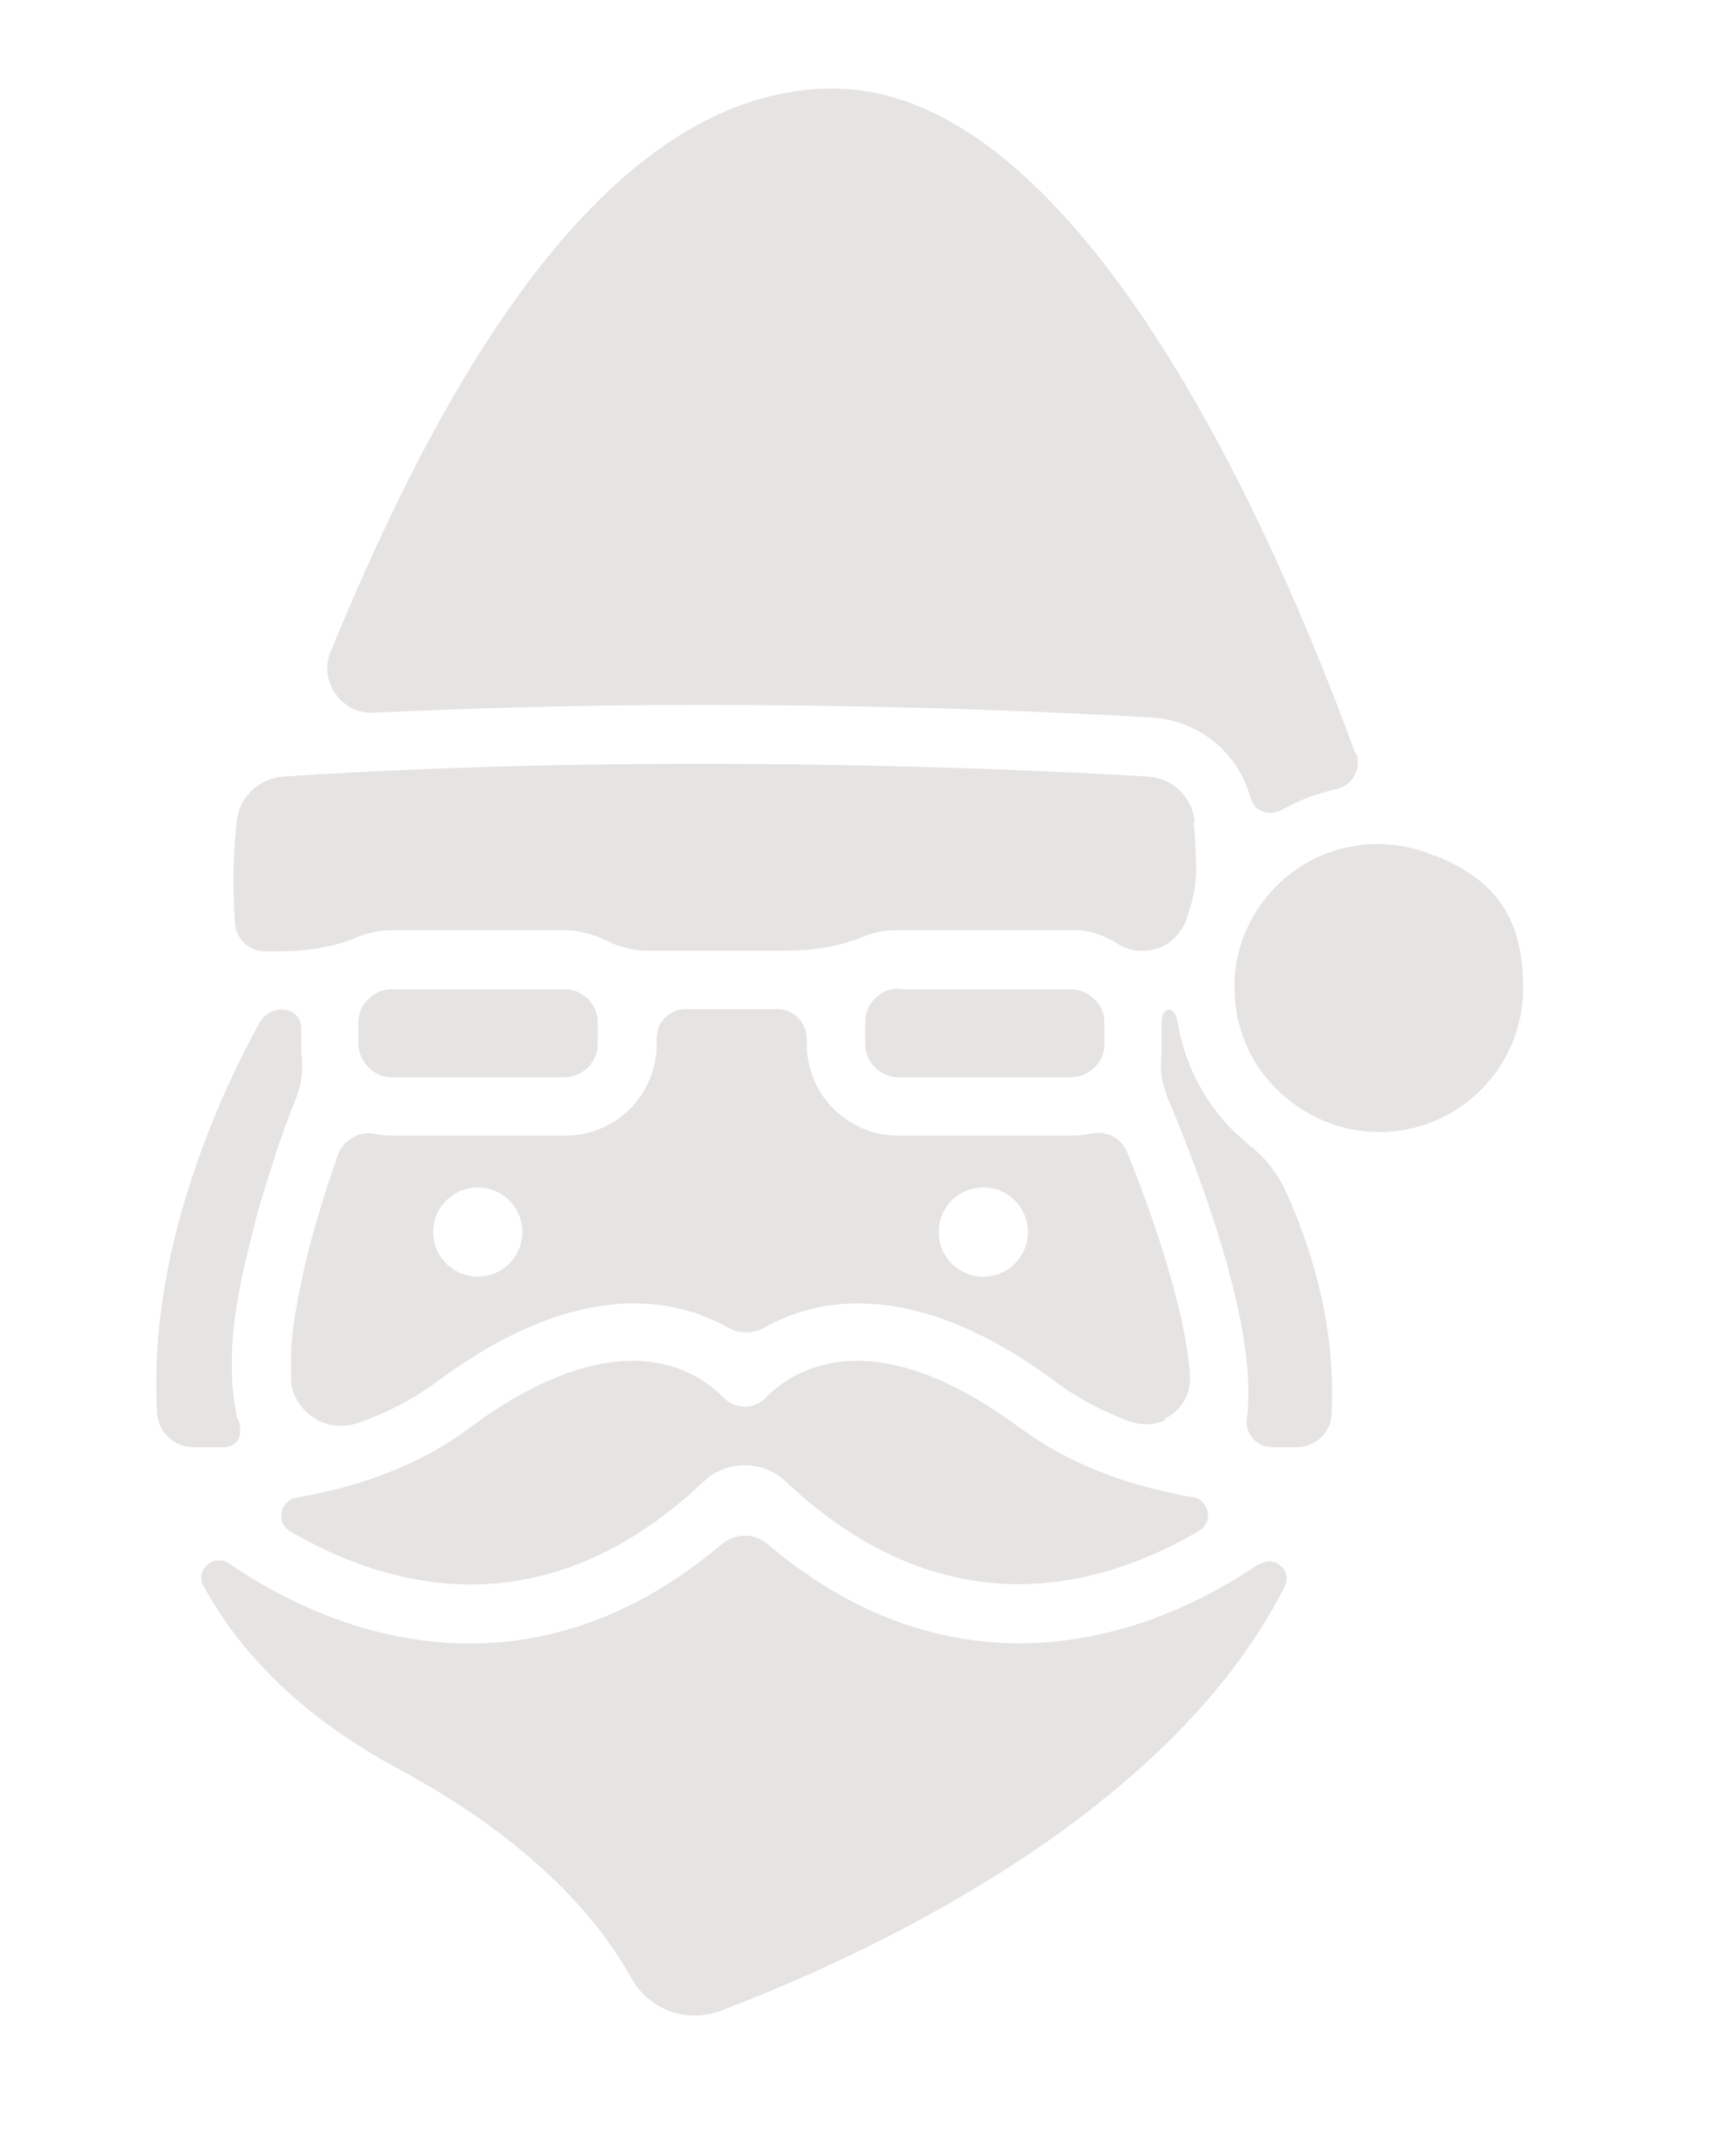
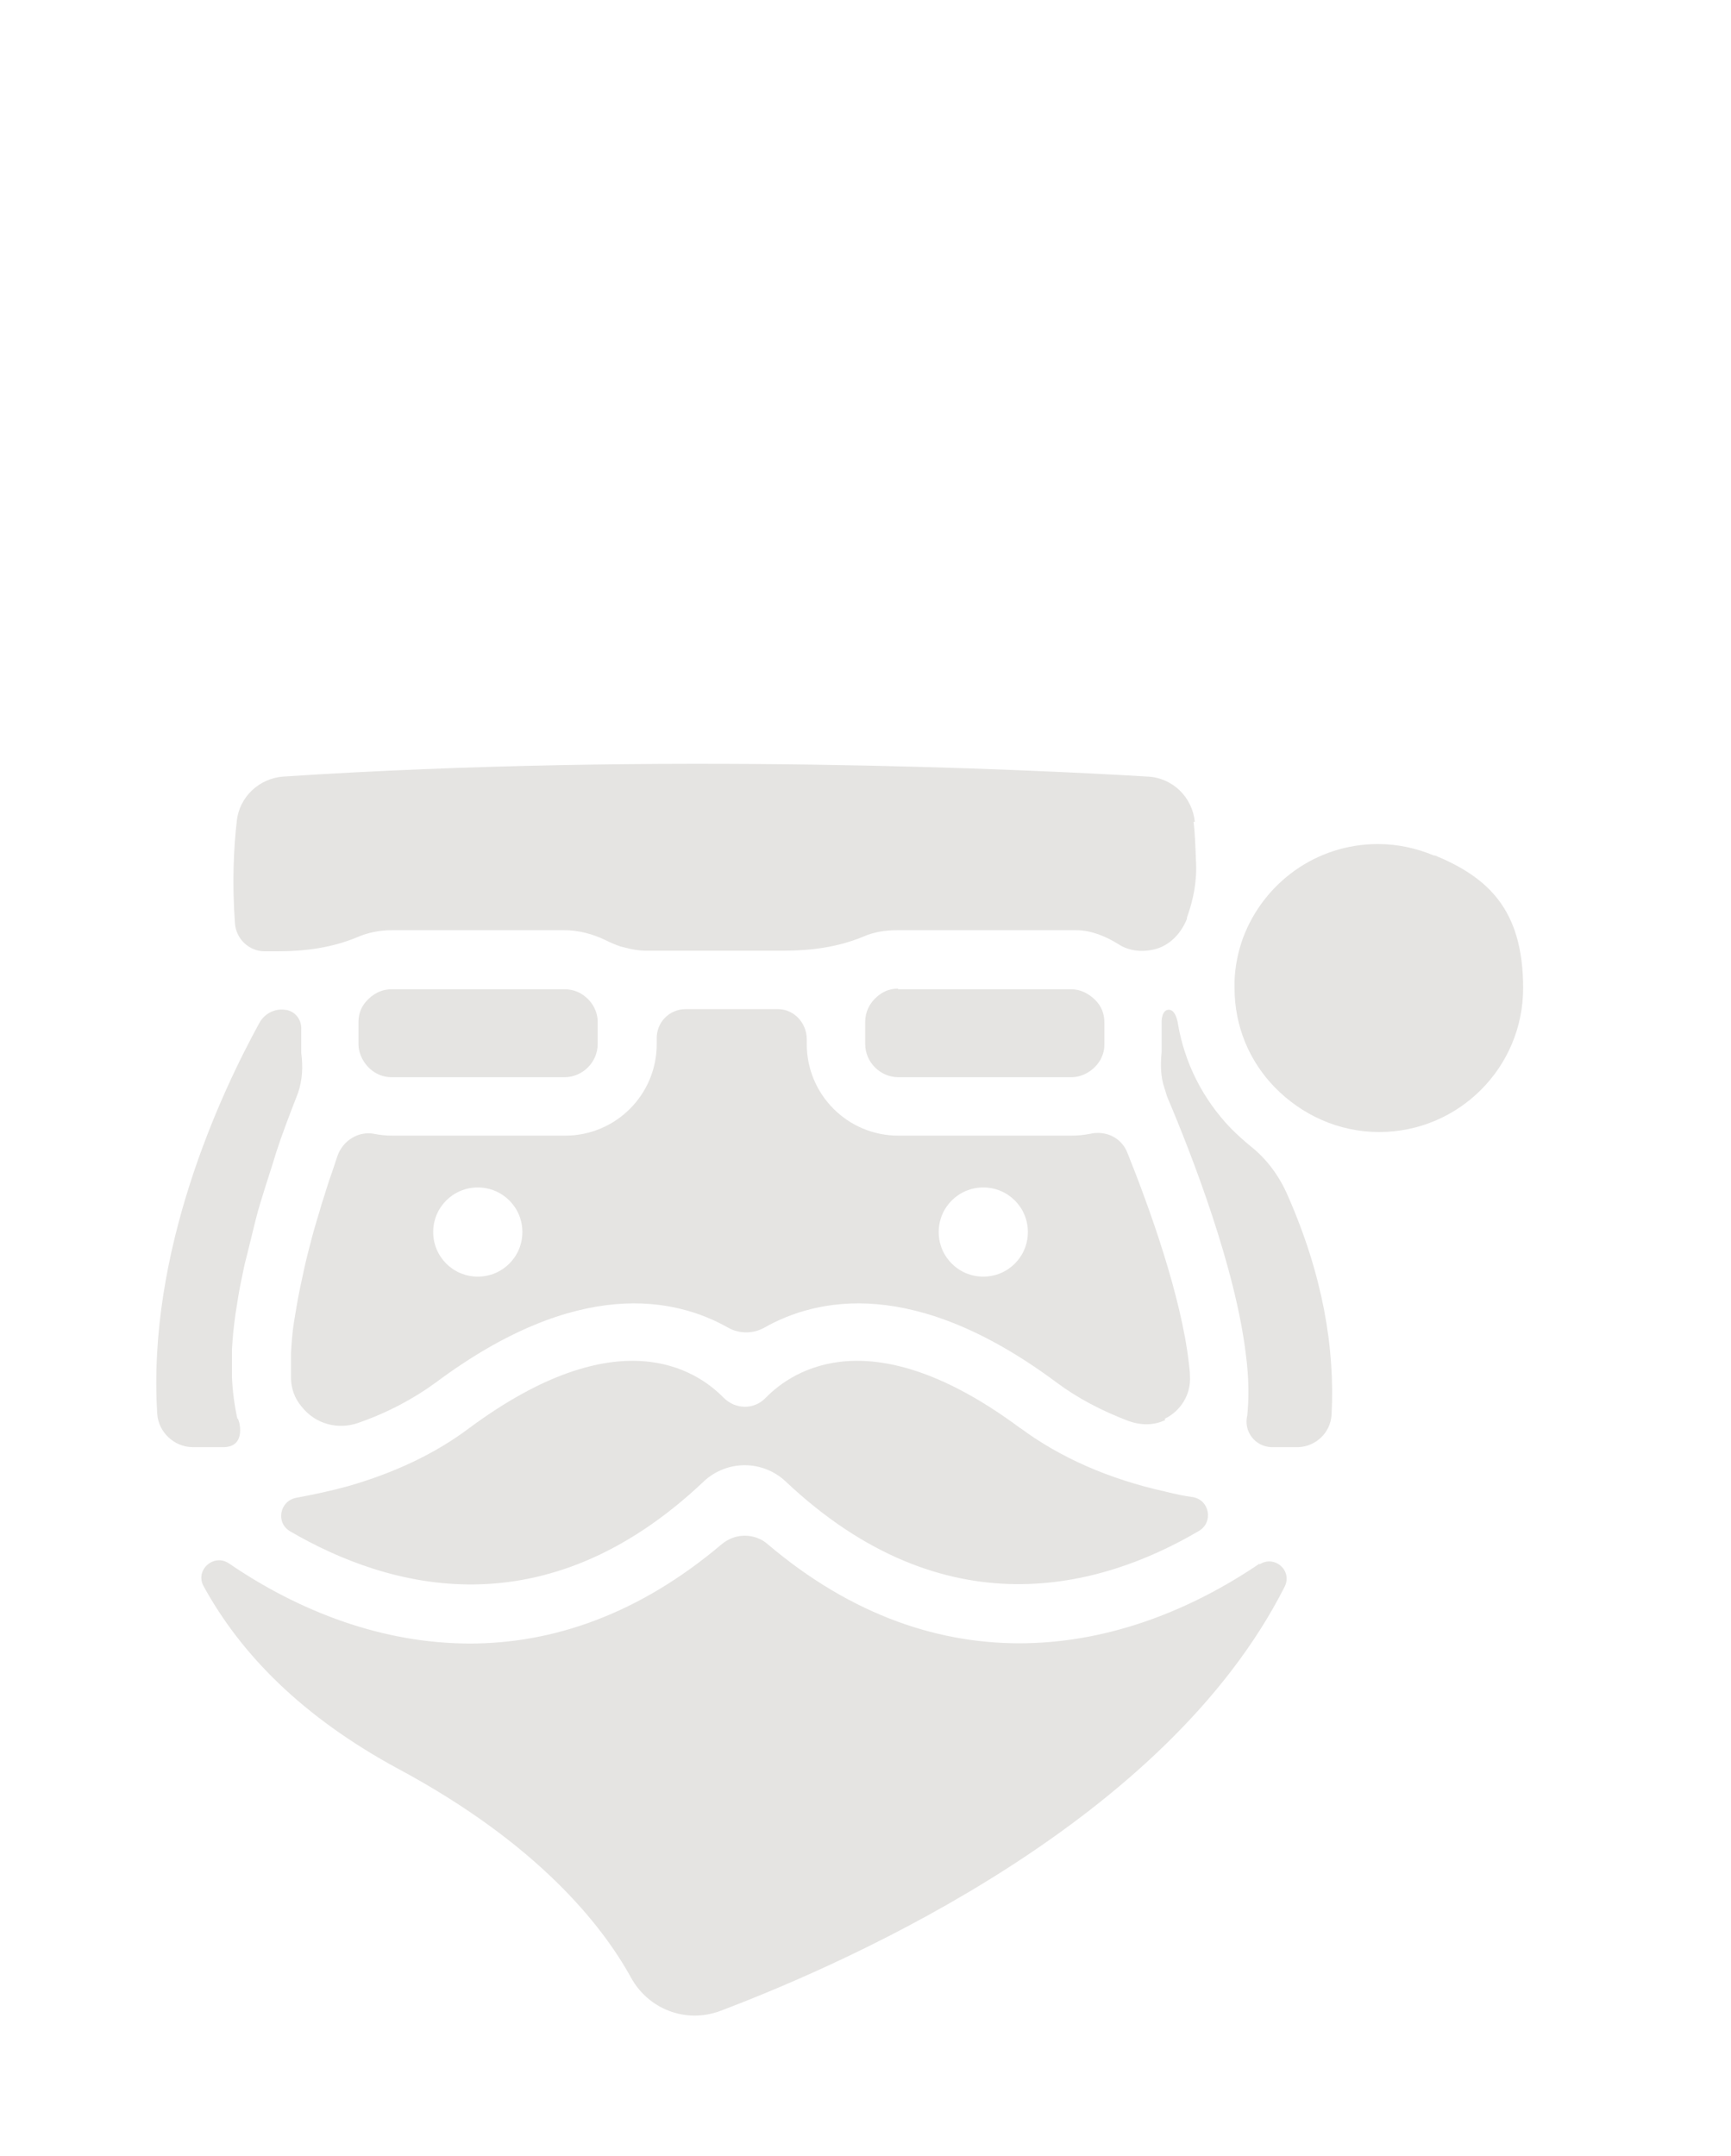
<svg xmlns="http://www.w3.org/2000/svg" id="Layer_1" viewBox="0 0 287.3 357.9">
  <defs>
    <style>      .st0 {        fill: #e5e4e2;      }    </style>
  </defs>
  <g id="Santa_Claus">
    <path class="st0" d="M238,142h0c-2.9-1.2-6-1.9-9.3-1.9-10.3,0-19,6.5-22.4,15.6,0,0,0,0,0,0-.8,2.2-1.3,4.6-1.4,7.1,0,.4,0,.8,0,1.2,0,6.4,2.5,12.2,6.7,16.5h0,0c4.4,4.5,10.5,7.4,17.3,7.4,13.2,0,23.9-10.7,23.9-23.9s-6-18.4-14.6-22Z" />
    <path class="st0" d="M169.4,237.1c-24.7-18.4-37.8-9.7-42.3-5.1h0c-1.9,2-5,2-7,0h0c-4.5-4.6-17.5-13.3-42.3,5.1-5.6,4.2-12.4,7.4-20.1,9.6-2.9.8-5.8,1.4-8.5,1.9-2.8.5-3.5,4.2-1,5.6,16.3,9.5,42.2,16.7,68.6-8.3,1.9-1.8,4.4-2.7,6.8-2.7s4.9.9,6.8,2.7c26.4,24.9,52.3,17.8,68.6,8.2,2.4-1.4,1.8-5.1-1-5.6-1.5-.2-2.9-.5-4.5-.9-9.5-2.1-17.6-5.7-24.2-10.6Z" />
    <path class="st0" d="M65,178.8h28.7c3,0,5.5-2.5,5.5-5.5v-3.7c0-1.6-.8-3.2-2.1-4.2-.7-.6-1.9-1.2-3.4-1.2h-28.7c-1.7,0-3.2.8-4.3,2.1-.6.7-1.2,1.8-1.2,3.3v3.7c0,.8.2,1.6.6,2.4,1,1.9,2.8,3.1,4.9,3.1Z" />
    <path class="st0" d="M149,164.1c-1.6,0-2.7.7-3.4,1.3-1.3,1.1-2,2.6-2,4.2v3.7c0,3,2.5,5.5,5.5,5.5h28.7c2,0,3.9-1.2,4.9-3,.4-.8.6-1.6.6-2.4v-3.7c0-1.4-.5-2.7-1.5-3.7h0c-1.1-1.1-2.5-1.8-4-1.8h-28.7Z" />
-     <path class="st0" d="M225,125.2c-12.6-34.6-45.1-110.5-86.8-110.5s-69.7,60.5-83.3,93.4c-2.1,5,1.8,10.5,7.2,10.2,17.1-.8,35.2-1.3,54-1.3,33.9,0,61.6,1.3,75.1,2.1,7.9.5,14.3,5.9,16.3,13.2.3.9.8,1.8,1.7,2.2h0c1.1.6,2.3.5,3.4,0,2.9-1.6,5.9-2.8,9.2-3.5,2.7-.6,4.2-3.4,3.3-6Z" />
    <path class="st0" d="M209.1,259.5c-22.8,15.5-53.3,20.9-81.7-3.2-1-.9-2.4-1.4-3.8-1.4h0c-1.4,0-2.7.5-3.8,1.4-13.8,11.7-28.1,16.5-41.8,16.5-14.5,0-28.3-5.3-40-13.3-2.5-1.7-5.7,1.1-4.2,3.8,6.2,11.3,16.4,21.7,32.3,30.3,23.1,12.4,33.8,25.9,38.6,34.6,2.9,5.3,9.1,7.7,14.8,5.6,22.7-8.6,74.1-31.7,93.7-70.4,1.4-2.7-1.7-5.4-4.2-3.7Z" />
    <path class="st0" d="M198.3,136.4c-.4-4.1-3.7-7.3-7.8-7.5-20.1-1.2-81.1-4.1-143.5,0-4,.3-7.3,3.4-7.7,7.4-.5,4.3-.8,10.2-.3,17h0c.2,2.6,2.4,4.6,4.9,4.6h2.3c4.4,0,8.9-.6,13-2.3,1.8-.8,3.8-1.2,5.8-1.2h28.7c2.3,0,4.6.6,6.7,1.6.8.4,1.7.8,2.6,1.1l.8.2c1.1.3,2.3.5,3.4.5h22.9c4.5,0,9-.6,13.1-2.3,1.8-.8,3.7-1.1,5.7-1.1h29.7c2.5,0,4.9,1,7,2.3,1.8,1.2,4.1,1.4,6.3.8,2.4-.7,4.2-2.7,5.1-5v-.2c0,0,0,0,0,0,1.1-3,1.7-6.2,1.5-9.4-.1-2.7-.2-5-.4-6.5Z" />
    <path class="st0" d="M207,235c-.6,2.6,1.3,5.1,4,5.2,1.8,0,3.3,0,4.5,0h0c2.9-.1,5.3-2.4,5.5-5.3.6-11.2-1.5-23.3-7.2-36.3-1.4-3.3-3.5-6.2-6.3-8.4-1.1-.9-2.2-1.9-3.2-2.9-4.7-4.9-7.7-10.9-8.8-17.4,0,0,0,0,0,0,0,0-.3-2.3-1.5-2.3s-1.2,1.9-1.2,1.9v3.8c0,.4,0,.9,0,1.3-.2,2.1-.2,4.1.5,6.1l.4,1.3c4.2,9.9,11.4,28.5,13.1,43,.5,3.8.5,7.2.2,10.1h0Z" />
    <path class="st0" d="M39.4,235.5c-.5-2.3-.8-4.6-.9-6.9,0-1.9,0-4,0-4.6.1-1.9.3-3.9.6-6,.3-1.9.6-4,1.1-6.2.2-1,.4-2,.7-3.1.5-2,1-4.1,1.5-6.1.5-2,1.1-3.9,1.7-5.8.6-1.9,1.2-3.7,1.7-5.4,1-3.1,2.2-6.2,3.4-9.3l.3-.8c.7-2.1.8-4.3.5-6.5,0-.5,0-1,0-1.5v-2.4c.1-1.7-1.1-3.2-2.8-3.3-1.7-.2-3.3.7-4.1,2.1-6.6,12-18.7,38.1-17,65,.2,3,2.8,5.5,5.9,5.5h0c1.4,0,3.2,0,5.2,0,3.6-.1,2.5-4.1,2.5-4.1l-.2-.6Z" />
    <path class="st0" d="M193.3,235.5c2.7-1.3,4.4-4.1,4.2-7.1,0-.7-.1-1.5-.2-2.3-1.3-11.1-6.5-25.6-10.2-34.8-1-2.5-3.6-3.7-6.2-3.1-1,.2-2.1.3-3.1.3h-28.7c-8.4,0-15.2-6.8-15.2-15.2v-.8c0-2.7-2.1-5-4.8-5h-15.3c-2.7,0-4.9,2.2-4.8,5v.8c0,8.4-6.8,15.2-15.2,15.2h-28.7c-1,0-2-.1-3-.3-2.6-.5-5.2,1.1-6.1,3.7-.3.9-.6,1.8-.9,2.7-.6,1.6-1.1,3.4-1.7,5.2-.5,1.8-1.1,3.6-1.6,5.5-.5,1.9-1,3.8-1.4,5.7-.2.9-.4,1.9-.6,2.8-.4,1.9-.7,3.8-1,5.6-.3,1.8-.4,3.6-.5,5.2,0,.8,0,1.6,0,2.4,0,.6,0,1.2,0,1.7,0,1.7.6,3.4,1.7,4.7,2.4,3.1,6.2,3.9,9.4,2.8,4.9-1.7,9.2-4,12.9-6.7,23.6-17.6,39.8-14.1,48.6-9.1,1.8,1,4.1,1,5.9,0,8.8-5,25-8.5,48.6,9.1,3.5,2.6,7.5,4.7,12,6.4,2,.7,4.2.7,6-.2h0ZM79.3,211.9c-4.1,0-7.4-3.3-7.4-7.4s3.3-7.4,7.4-7.4,7.4,3.3,7.4,7.4-3.3,7.4-7.4,7.4ZM163.2,211.9c-4.1,0-7.4-3.3-7.4-7.4s3.3-7.4,7.4-7.4,7.4,3.3,7.4,7.4-3.3,7.4-7.4,7.4Z" />
  </g>
</svg>